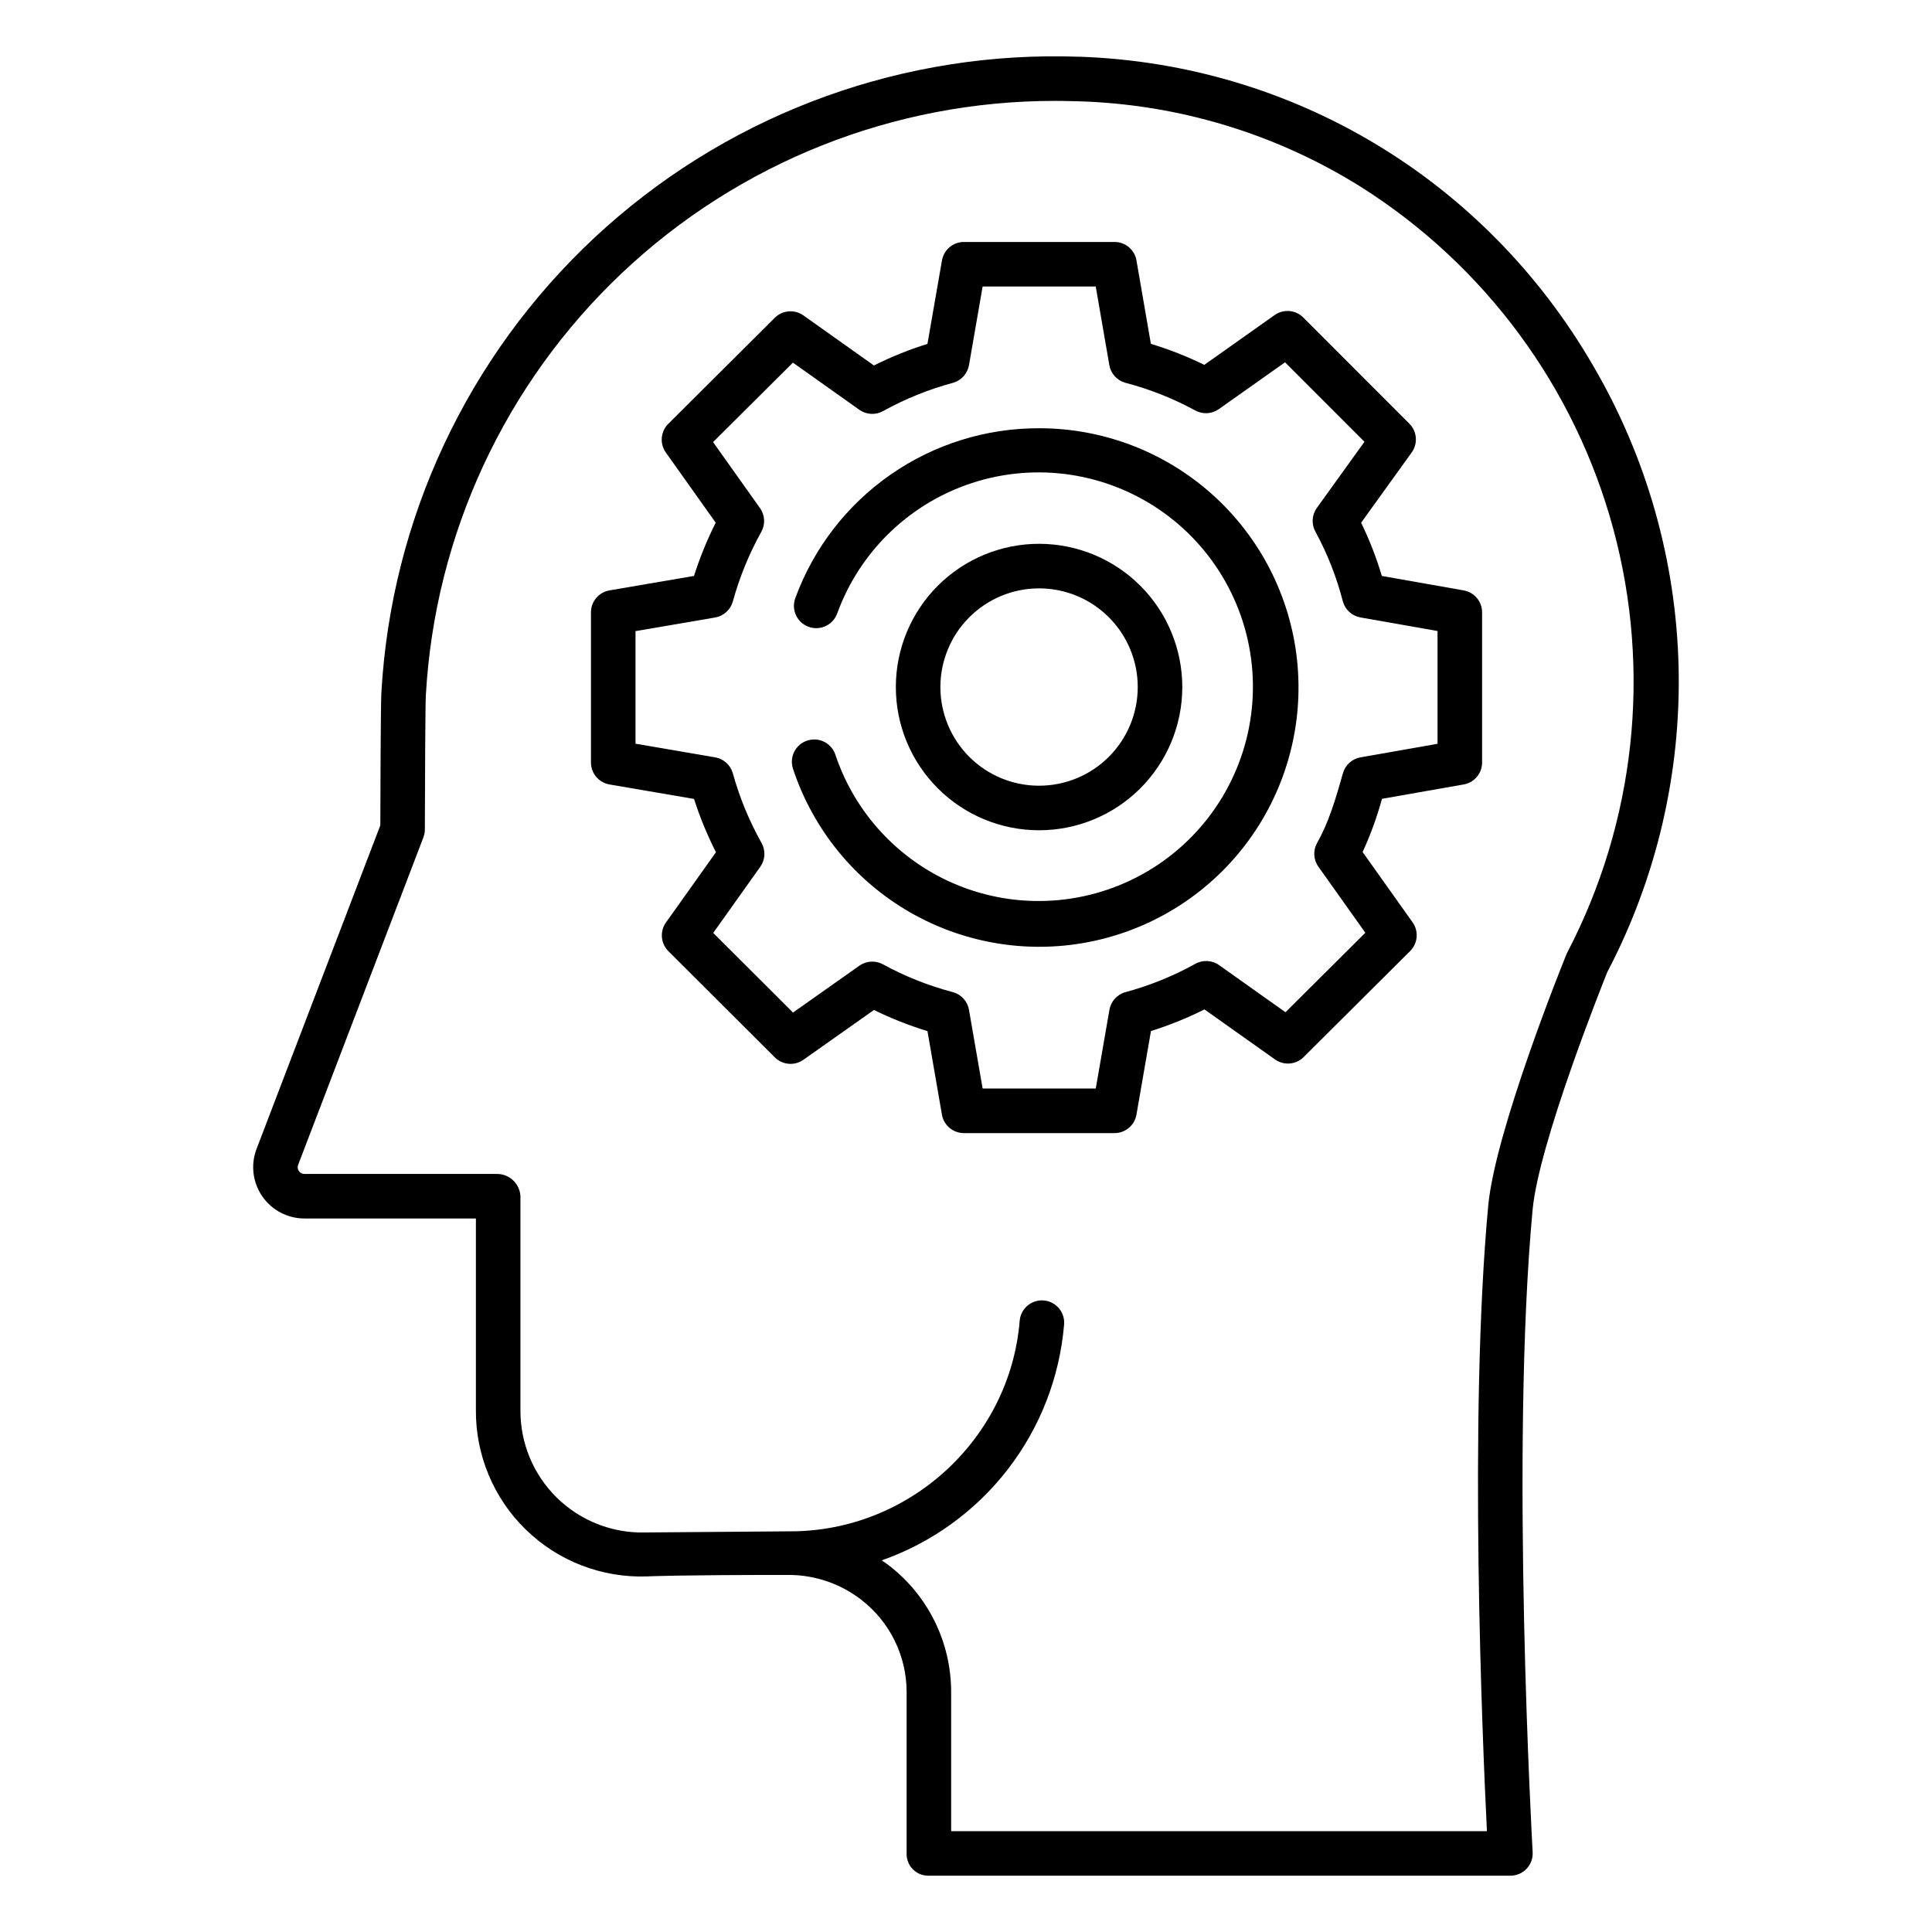
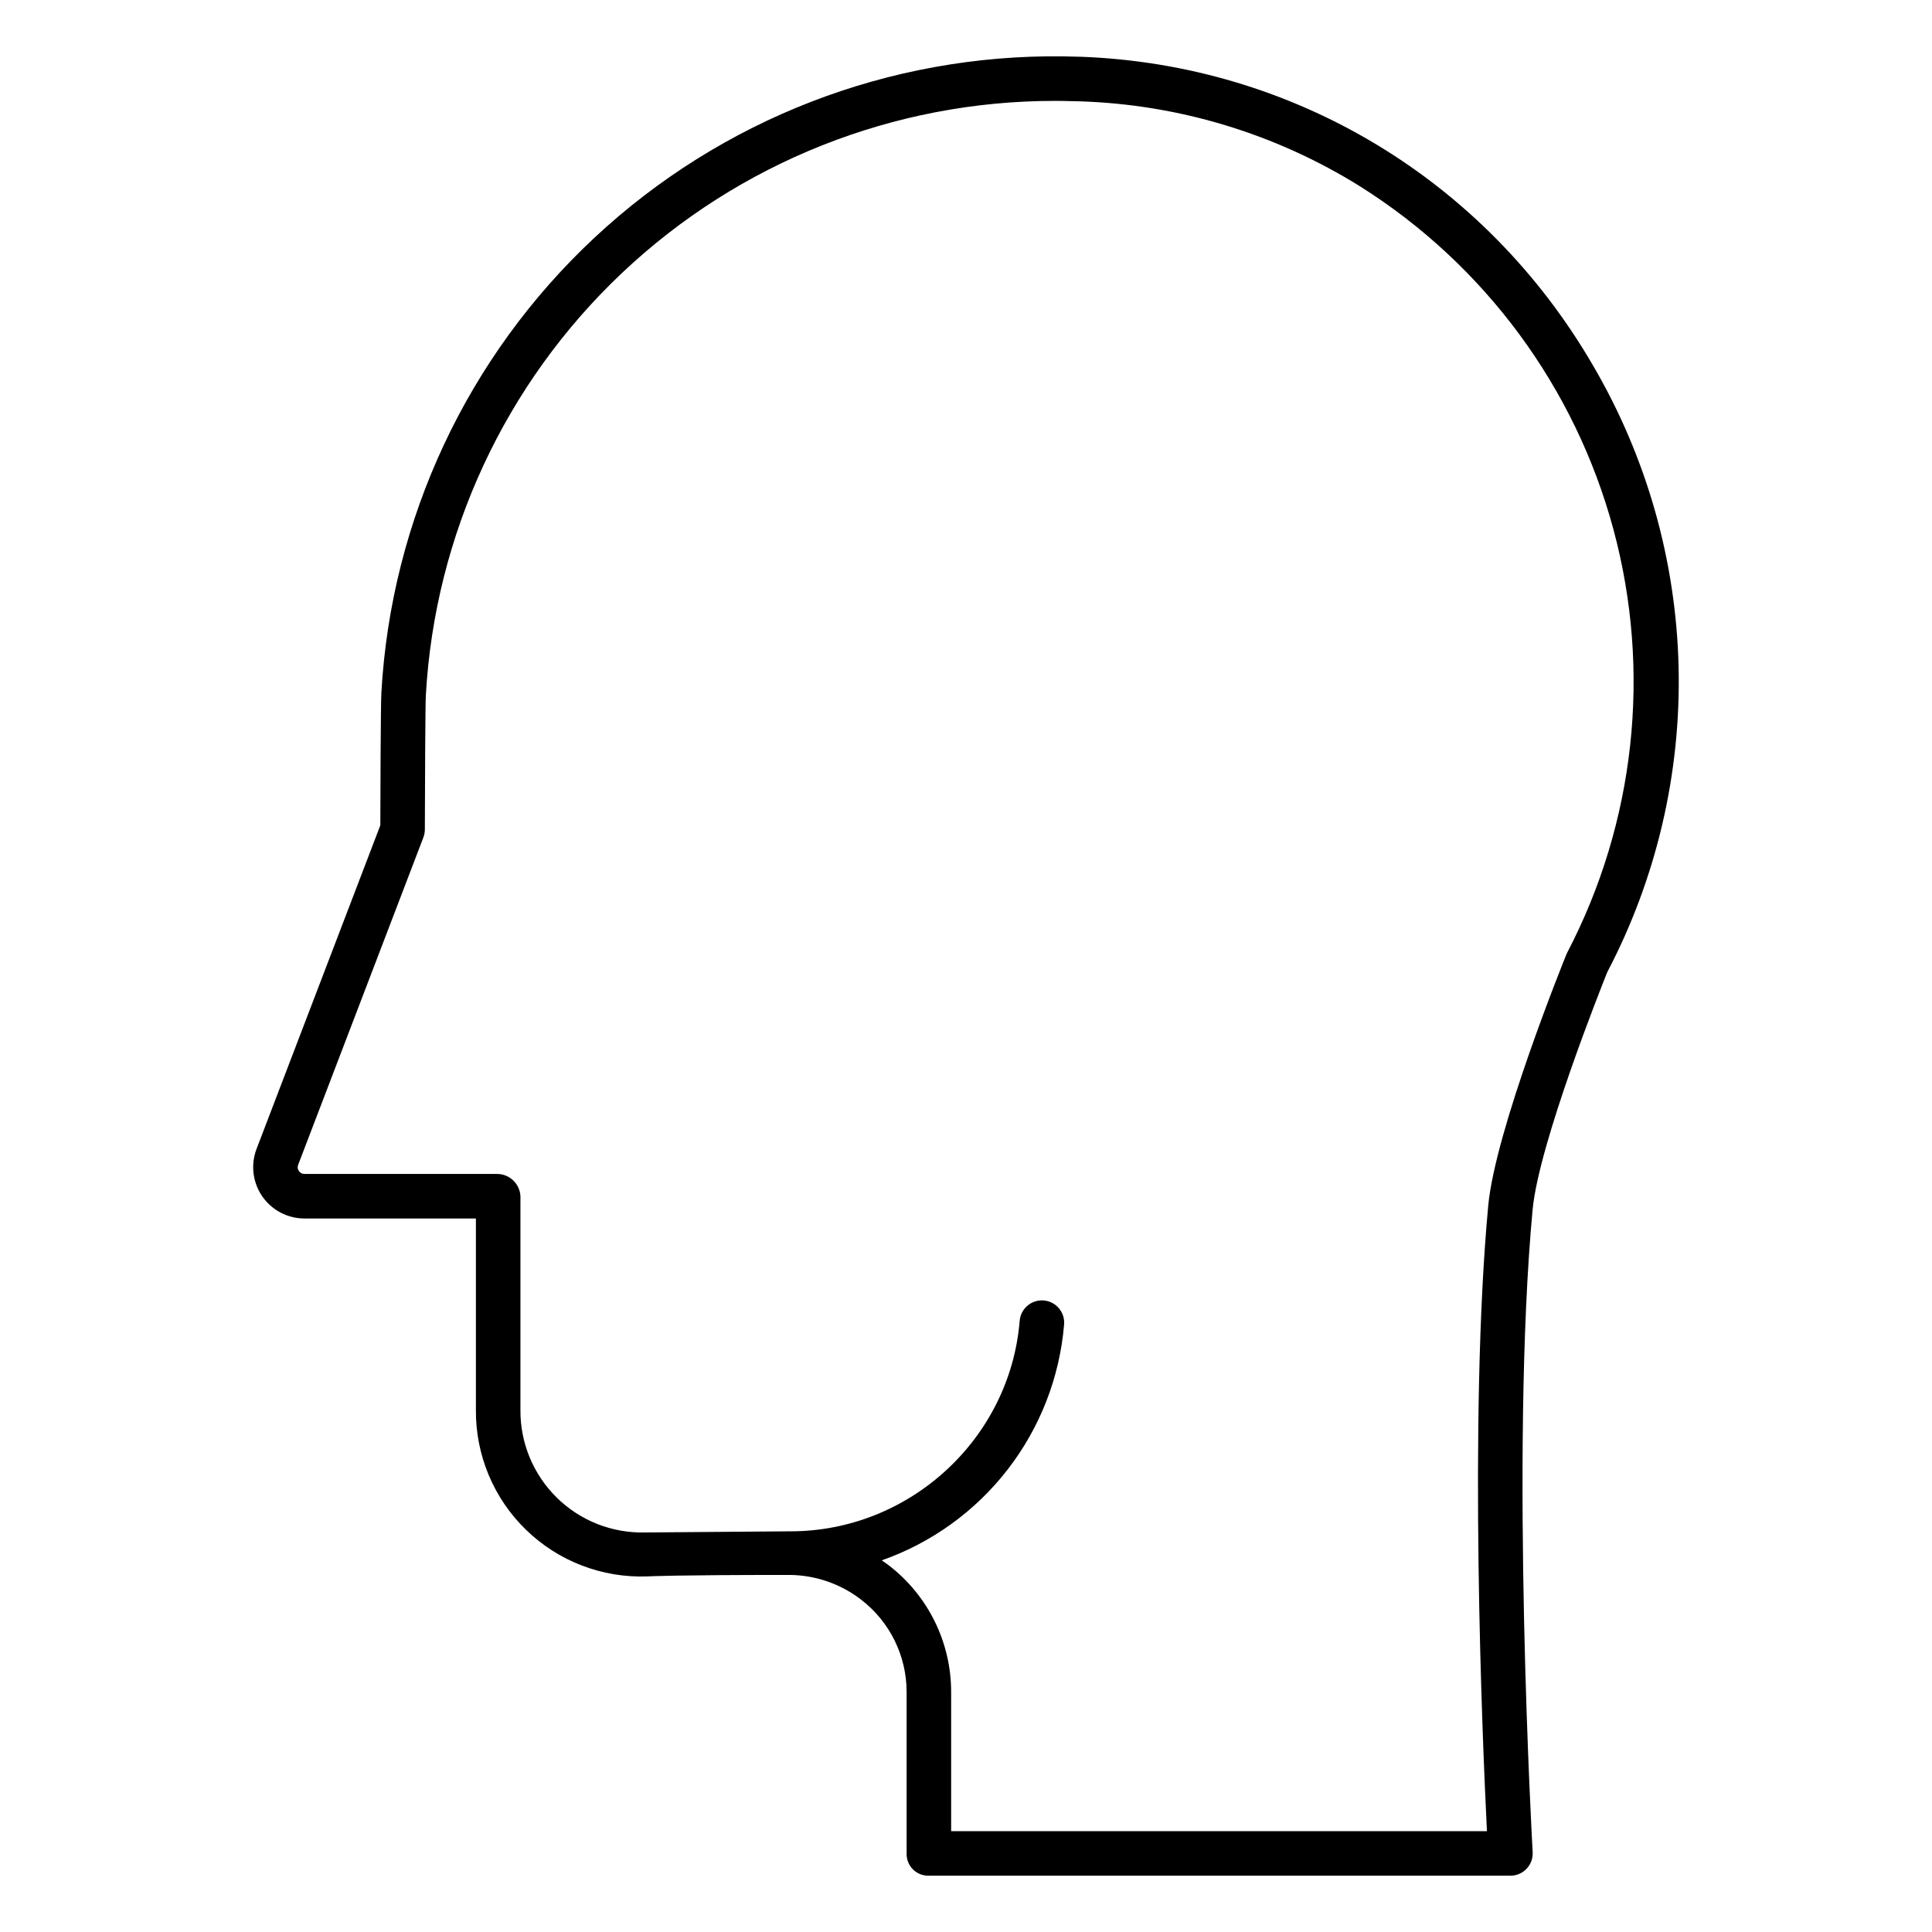
<svg xmlns="http://www.w3.org/2000/svg" fill="#000000" width="800px" height="800px" version="1.1" viewBox="144 144 512 512">
  <g>
    <path d="m430.28 159.04h-0.074l-4.535-0.105h0.004c-46.035-0.566-90.516 16.66-124.16 48.082-33.648 31.426-53.871 74.625-56.449 120.59-0.184 3-0.262 28.789-0.277 35.113l-32.801 85.754c-1.594 4.176-1.031 8.871 1.504 12.555 2.539 3.684 6.723 5.883 11.195 5.883h45.43v50.742c-0.094 11.953 4.699 23.426 13.273 31.754 8.57 8.328 20.172 12.793 32.117 12.355 0.984-0.031 7.109-0.387 37.645-0.387h0.137c6.875 0.062 13.543 2.379 18.977 6.598 7.555 5.836 11.988 14.844 11.996 24.391v42.812c-0.047 1.543 0.531 3.039 1.605 4.152 1.07 1.109 2.547 1.742 4.09 1.75h154.32c1.625 0 3.18-0.668 4.293-1.852 1.117-1.18 1.695-2.769 1.602-4.391-0.059-1.055-6.004-106.05-0.016-170.25 1.629-17.473 18.316-59.297 19.797-62.977 13.059-24.93 19.559-52.773 18.891-80.906-0.672-28.133-8.488-55.637-22.719-79.918-28.566-49.16-79.352-79.719-135.84-81.75zm129.07 237.36c-0.086 0.168-0.168 0.34-0.238 0.52-0.77 1.895-18.859 46.664-20.715 66.582-5.215 55.949-1.523 142.03-0.344 165.78l-141.99-0.004v-36.906c0-13.16-6.125-25.57-16.574-33.578-0.574-0.445-1.219-0.871-1.816-1.285h0.004c13.223-4.648 24.82-13.023 33.395-24.113 8.574-11.09 13.758-24.422 14.926-38.391 0.27-3.254-2.152-6.106-5.402-6.371-3.254-0.266-6.106 2.152-6.371 5.406-2.57 31.316-29.23 55.777-60.738 55.777h-0.227l-38.207 0.301-0.004-0.004c-8.742 0.25-17.211-3.066-23.457-9.188-6.25-6.121-9.738-14.52-9.672-23.266v-56.66c-0.168-3.324-2.926-5.922-6.25-5.891h-50.988c-0.594 0.008-1.148-0.285-1.477-0.777-0.336-0.477-0.41-1.09-0.195-1.629l33.188-86.77h-0.004c0.258-0.668 0.391-1.379 0.395-2.094 0.031-13.078 0.125-33.324 0.262-35.547 2.383-42.602 20.992-82.668 52.004-111.97 31.012-29.305 72.07-45.617 114.73-45.586 0.625 0 1.254 0 1.883 0.012l4.43 0.098h-0.004c26.434 0.789 52.184 8.582 74.613 22.59 32.949 20.77 56.883 53.172 67.043 90.773 10.16 37.602 5.805 77.648-12.195 112.19z" />
-     <path d="m531.89 300.46-21.688-3.824c-1.441-4.844-3.281-9.562-5.492-14.109l13.406-18.625-0.004 0.004c1.691-2.348 1.43-5.578-0.613-7.625l-28.117-28.141c-2.031-2.035-5.238-2.309-7.586-0.648l-18.648 13.199c-4.559-2.238-9.289-4.098-14.152-5.566l-3.82-22.105c-0.488-2.832-2.945-4.898-5.82-4.898h-39.91c-2.871 0-5.328 2.066-5.816 4.894l-3.848 22.121c-4.875 1.516-9.621 3.43-14.184 5.715l-18.691-13.266c-2.344-1.664-5.547-1.395-7.582 0.633l-28.223 28.098v-0.004c-2.047 2.039-2.32 5.254-0.648 7.606l13.215 18.598c-2.289 4.543-4.211 9.262-5.75 14.109l-22.402 3.832h0.004c-2.836 0.484-4.91 2.941-4.91 5.816v39.793c0 2.879 2.074 5.336 4.906 5.82l22.406 3.836v0.004c1.559 4.856 3.504 9.574 5.812 14.121l-13.246 18.617c-1.676 2.348-1.402 5.562 0.641 7.602l28.207 28.141h-0.004c2.035 2.031 5.231 2.301 7.578 0.645l18.695-13.199c4.57 2.242 9.312 4.113 14.18 5.598l3.836 22.141c0.492 2.828 2.949 4.894 5.824 4.891h39.91c2.871 0 5.324-2.066 5.816-4.894l3.848-22.156v0.004c4.871-1.531 9.613-3.449 14.18-5.731l18.695 13.258h0.004c2.344 1.664 5.543 1.398 7.582-0.629l28.223-28.102c2.043-2.035 2.316-5.25 0.645-7.606l-13.242-18.633c2.094-4.551 3.809-9.266 5.129-14.098l21.656-3.809c2.824-0.496 4.883-2.953 4.879-5.82v-39.793c0-2.863-2.055-5.316-4.879-5.812zm-6.926 40.652-20.414 3.59h-0.004c-2.234 0.395-4.047 2.031-4.66 4.219-2.016 7.168-3.797 13.078-6.828 18.445-1.125 1.992-0.996 4.457 0.332 6.32l12.438 17.504-21.156 21.062-17.605-12.488c-1.859-1.32-4.316-1.449-6.305-0.332-5.848 3.238-12.066 5.754-18.52 7.5-2.195 0.613-3.844 2.434-4.231 4.676l-3.621 20.863h-29.98l-3.621-20.859h0.004c-0.391-2.246-2.035-4.066-4.231-4.676-6.445-1.691-12.66-4.16-18.512-7.348-1.984-1.117-4.438-0.988-6.297 0.324l-17.594 12.422-21.148-21.102 12.469-17.523c1.328-1.863 1.457-4.328 0.332-6.324-3.266-5.824-5.82-12.023-7.606-18.457-0.617-2.191-2.441-3.836-4.688-4.219l-21.102-3.621v-29.836l21.098-3.609c2.246-0.387 4.074-2.027 4.691-4.223 1.766-6.426 4.293-12.621 7.535-18.445 1.125-1.992 0.996-4.457-0.332-6.324l-12.434-17.492 21.156-21.059 17.605 12.496h-0.004c1.863 1.32 4.316 1.453 6.309 0.336 5.848-3.234 12.066-5.746 18.52-7.488 2.195-0.609 3.84-2.43 4.231-4.672l3.617-20.844h29.977l3.602 20.828h-0.004c0.391 2.246 2.035 4.07 4.234 4.68 6.438 1.684 12.645 4.141 18.492 7.316 1.988 1.113 4.438 0.984 6.297-0.332l17.543-12.41 21.047 21.066-12.613 17.523c-1.348 1.871-1.484 4.348-0.352 6.352 3.164 5.836 5.598 12.031 7.25 18.457 0.617 2.184 2.426 3.824 4.66 4.219l20.422 3.598z" />
-     <path d="m457.32 326.17c0.023-10.074-3.957-19.742-11.062-26.879-7.106-7.137-16.762-11.156-26.832-11.176-10.074-0.016-19.738 3.973-26.871 11.086-7.129 7.113-11.141 16.77-11.148 26.84-0.008 10.074 3.984 19.734 11.105 26.859 7.117 7.125 16.777 11.129 26.852 11.129 10.051 0.004 19.691-3.984 26.805-11.082 7.117-7.098 11.125-16.727 11.152-26.777zm-64.105 0h-0.004c-0.023-6.941 2.711-13.609 7.606-18.531 4.891-4.922 11.539-7.699 18.48-7.715 6.941-0.016 13.605 2.727 18.52 7.625 4.918 4.898 7.688 11.551 7.695 18.492 0.008 6.941-2.742 13.602-7.648 18.512-4.906 4.91-11.562 7.668-18.5 7.668-6.922 0.008-13.562-2.734-18.465-7.617-4.898-4.887-7.664-11.516-7.688-18.434z" />
-     <path d="m419.37 257.49c-14.082-0.035-27.836 4.262-39.391 12.312-11.555 8.047-20.355 19.457-25.203 32.68-1.148 3.055 0.402 6.465 3.457 7.613 3.059 1.145 6.465-0.402 7.613-3.461 6.148-16.961 19.988-29.996 37.293-35.113 17.301-5.117 36.004-1.707 50.391 9.188 14.383 10.891 22.734 27.969 22.504 46.012-0.234 18.039-9.027 34.898-23.688 45.414s-33.445 13.441-50.609 7.879-30.664-18.949-36.371-36.062c-0.816-2.387-3.062-3.988-5.582-3.981h-0.016c-1.883-0.008-3.66 0.891-4.773 2.41-1.117 1.52-1.438 3.484-0.863 5.281 5.301 16.117 16.375 29.707 31.098 38.148 14.719 8.438 32.043 11.133 48.629 7.562 16.59-3.566 31.273-13.148 41.219-26.895 9.945-13.75 14.453-30.691 12.656-47.562-1.801-16.875-9.781-32.484-22.402-43.824-12.621-11.344-28.992-17.613-45.961-17.602z" />
  </g>
</svg>